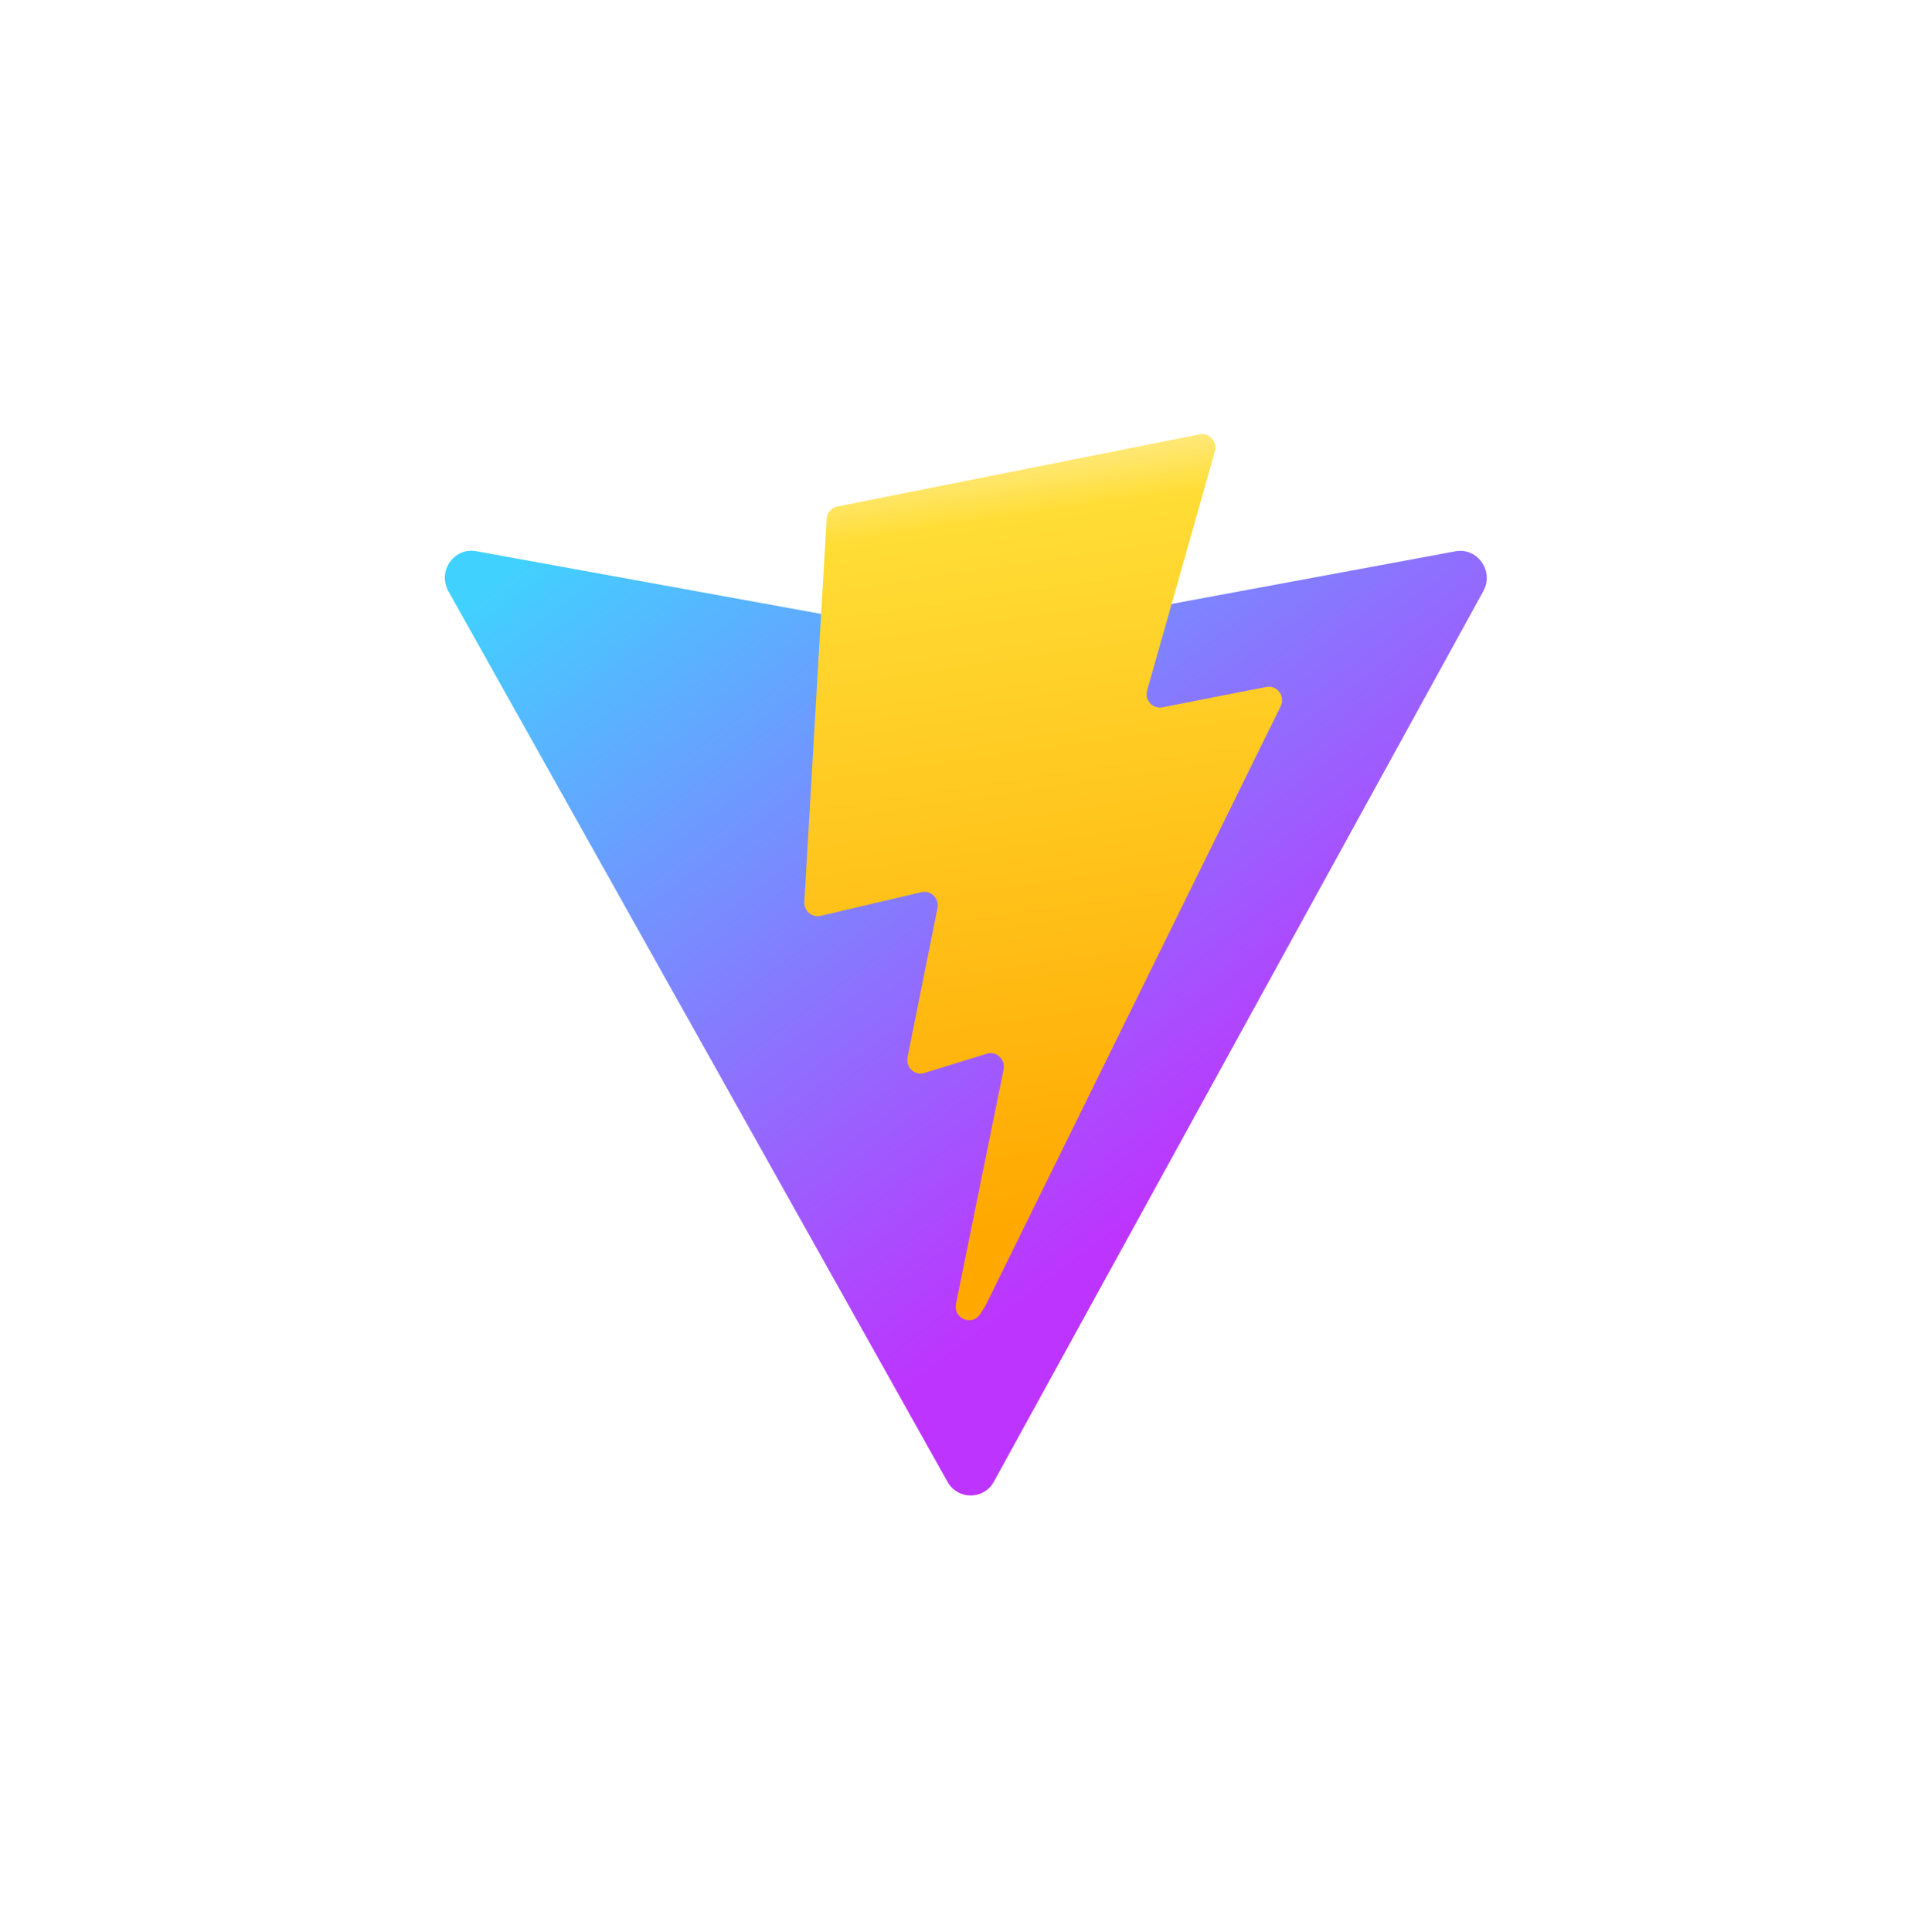
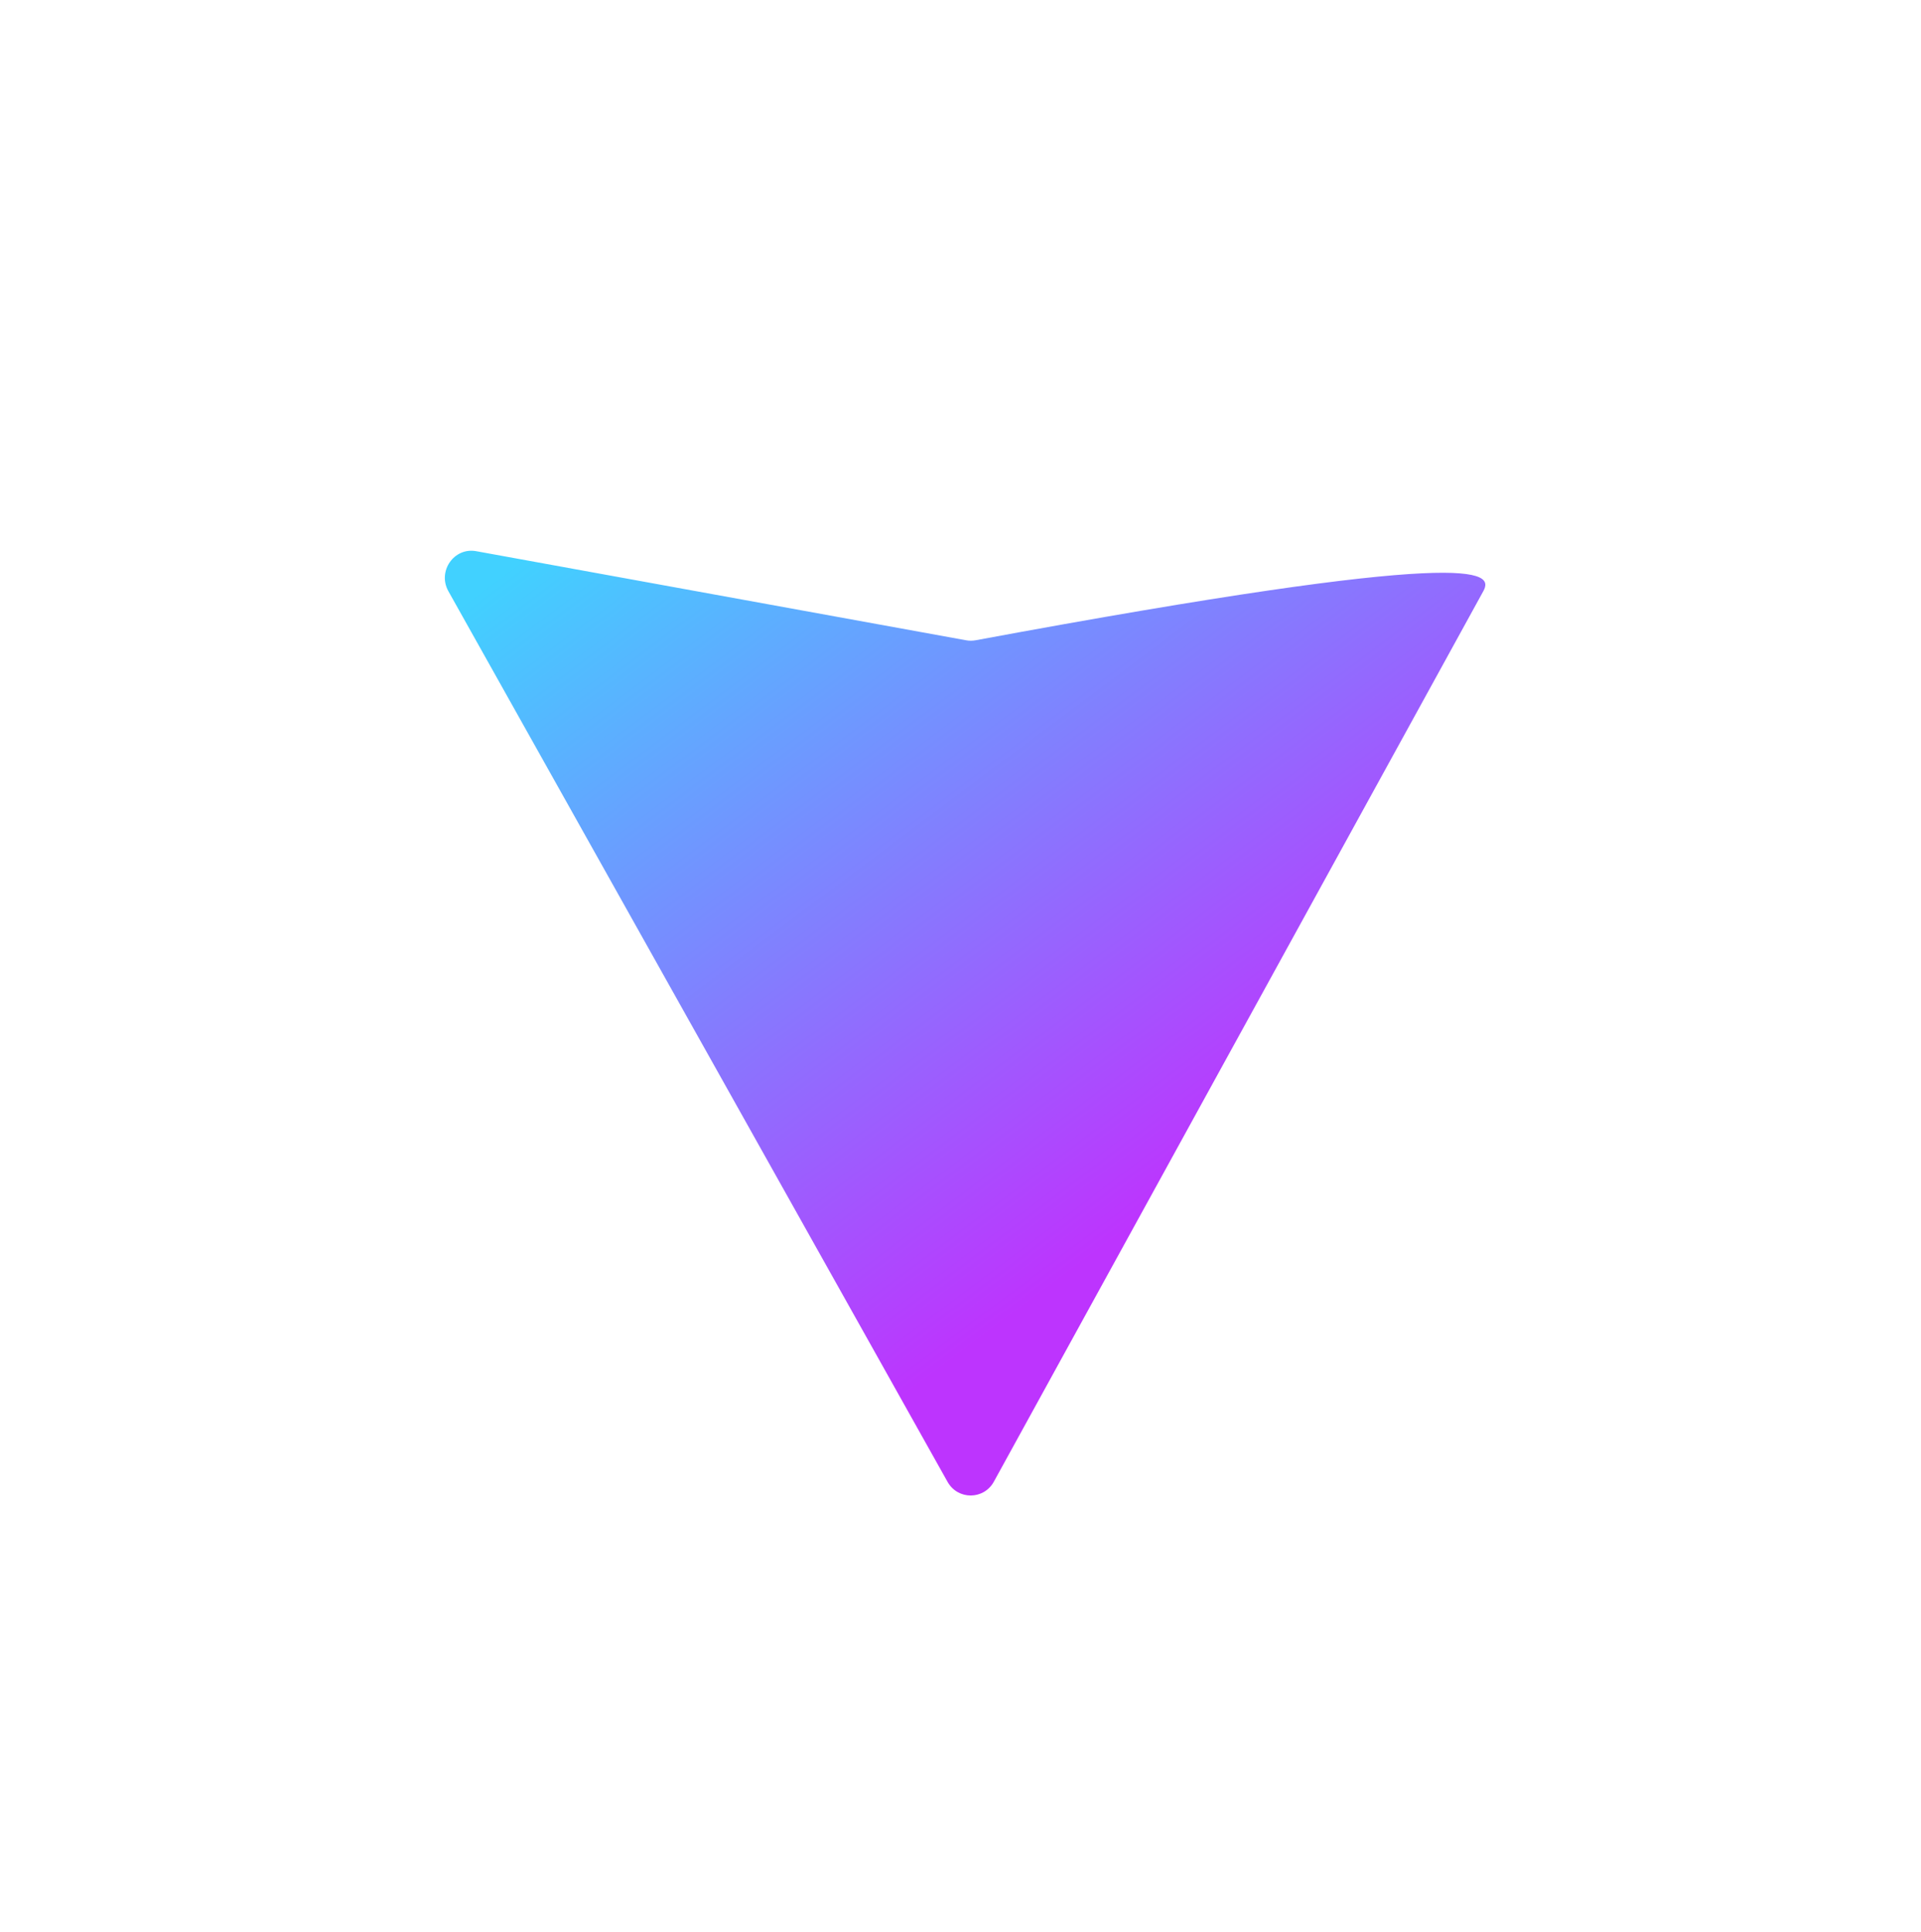
<svg xmlns="http://www.w3.org/2000/svg" width="181" height="182" viewBox="0 0 181 182" fill="none">
-   <path d="M139.762 55.692L93.645 139.586C92.693 141.318 90.246 141.328 89.28 139.605L42.249 55.7C41.196 53.822 42.775 51.547 44.867 51.927L91.033 60.322C91.328 60.375 91.629 60.375 91.924 60.32L137.124 51.939C139.21 51.552 140.796 53.81 139.762 55.692Z" fill="url(#paint0_linear_301_8912)" />
-   <path d="M113.024 40.916L78.897 47.719C78.624 47.773 78.377 47.918 78.194 48.131C78.011 48.344 77.903 48.613 77.887 48.895L75.788 84.965C75.776 85.163 75.81 85.361 75.887 85.543C75.964 85.725 76.081 85.886 76.23 86.014C76.379 86.142 76.555 86.233 76.744 86.28C76.933 86.326 77.131 86.328 77.32 86.283L86.822 84.052C87.711 83.844 88.515 84.64 88.332 85.549L85.509 99.613C85.319 100.559 86.192 101.368 87.101 101.087L92.969 99.274C93.879 98.993 94.754 99.804 94.561 100.752L90.075 122.841C89.794 124.223 91.601 124.977 92.354 123.792L92.858 123.001L120.667 66.541C121.133 65.595 120.329 64.517 119.309 64.718L109.528 66.638C108.609 66.818 107.827 65.948 108.087 65.033L114.47 42.52C114.73 41.603 113.945 40.732 113.025 40.916H113.024Z" fill="url(#paint1_linear_301_8912)" />
+   <path d="M139.762 55.692L93.645 139.586C92.693 141.318 90.246 141.328 89.28 139.605L42.249 55.7C41.196 53.822 42.775 51.547 44.867 51.927L91.033 60.322C91.328 60.375 91.629 60.375 91.924 60.32C139.21 51.552 140.796 53.81 139.762 55.692Z" fill="url(#paint0_linear_301_8912)" />
  <defs>
    <linearGradient id="paint0_linear_301_8912" x1="41.101" y1="58.696" x2="91.951" y2="126.579" gradientUnits="userSpaceOnUse">
      <stop stop-color="#41D1FF" />
      <stop offset="1" stop-color="#BD34FE" />
    </linearGradient>
    <linearGradient id="paint1_linear_301_8912" x1="95.312" y1="42.763" x2="105.894" y2="114.115" gradientUnits="userSpaceOnUse">
      <stop stop-color="#FFEA83" />
      <stop offset="0.083" stop-color="#FFDD35" />
      <stop offset="1" stop-color="#FFA800" />
    </linearGradient>
  </defs>
</svg>